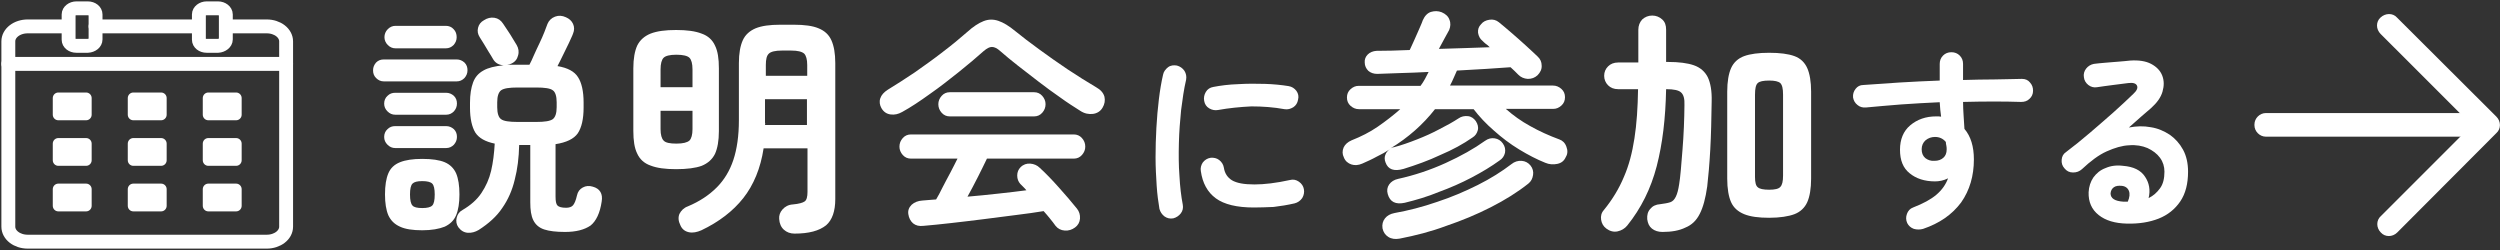
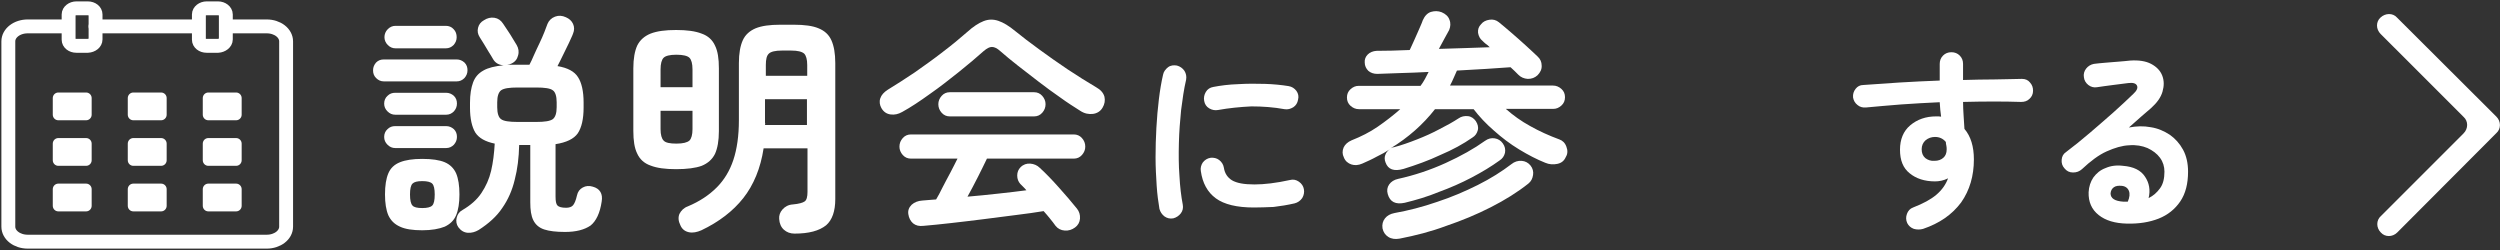
<svg xmlns="http://www.w3.org/2000/svg" version="1.1" id="レイヤー_1" x="0px" y="0px" viewBox="0 0 900 90" style="enable-background:new 0 0 900 90;" xml:space="preserve">
  <rect x="0" y="0" width="900" height="90" fill="#333333" stroke="none" />
  <style type="text/css">
	.st0{fill:#FFFFFF;}
	.st1{fill:none;stroke:#FFFFFF;stroke-width:5;stroke-linecap:round;stroke-linejoin:round;stroke-miterlimit:10;}
</style>
  <g>
    <g>
-       <path class="st0" d="M891.6,45.1c0,2.2-1.9,4.1-4.1,4.1h-71.8c-2.2,0-4.1-1.9-4.1-4.1v-0.3c0-2.2,1.9-4.1,4.1-4.1h71.8    c2.2,0,4.1,1.9,4.1,4.1V45.1z" />
-     </g>
+       </g>
    <g>
      <path class="st0" d="M863,83.7c-1.7,1.7-4.4,1.7-5.9,0c-1.7-1.7-1.7-4.4,0-5.9L886.9,48c1.7-1.7,1.7-4.4,0-5.9L857,12.2    c-1.7-1.7-1.7-4.4,0-5.9c1.7-1.6,4.4-1.7,5.9,0L898.7,42c1.7,1.7,1.7,4.4,0,5.9L863,83.7z" />
    </g>
  </g>
  <g>
    <path class="st0" d="M138.2,29.3c-1.1,0-2-0.4-2.8-1.2c-0.8-0.8-1.1-1.7-1.1-2.8c0-1.1,0.4-2,1.1-2.8c0.8-0.8,1.7-1.1,2.8-1.1h26.2   c1.1,0,2,0.4,2.8,1.1c0.8,0.8,1.1,1.7,1.1,2.8c0,1.1-0.4,2-1.1,2.8c-0.8,0.8-1.7,1.2-2.8,1.2H138.2z M142.3,41.3   c-1.1,0-2-0.4-2.8-1.2s-1.2-1.7-1.2-2.8s0.4-2.1,1.2-2.8c0.8-0.8,1.7-1.1,2.8-1.1h18.3c1.1,0,2,0.4,2.8,1.1   c0.8,0.8,1.1,1.7,1.1,2.8s-0.4,2-1.1,2.8c-0.8,0.8-1.7,1.2-2.8,1.2H142.3z M142.3,53.3c-1.1,0-2-0.4-2.8-1.2s-1.2-1.7-1.2-2.8   s0.4-2.1,1.2-2.8c0.8-0.8,1.7-1.1,2.8-1.1h18.3c1.1,0,2,0.4,2.8,1.1c0.8,0.8,1.1,1.7,1.1,2.8s-0.4,2-1.1,2.8   c-0.8,0.8-1.7,1.2-2.8,1.2H142.3z M142.4,17.4c-1.1,0-2-0.4-2.8-1.2c-0.8-0.8-1.2-1.8-1.2-2.8c0-1.1,0.4-2.1,1.2-2.9   c0.8-0.8,1.7-1.2,2.8-1.2h18.1c1.1,0,2.1,0.4,2.8,1.2c0.8,0.8,1.1,1.8,1.1,2.9s-0.4,2-1.1,2.8c-0.8,0.8-1.7,1.2-2.8,1.2   C160.5,17.4,142.4,17.4,142.4,17.4z M152,82.9c-3.4,0-6.1-0.4-8-1.3c-2-0.9-3.3-2.2-4.2-4.1c-0.8-1.9-1.2-4.4-1.2-7.5   c0-3.2,0.4-5.7,1.2-7.6s2.2-3.2,4.2-4s4.6-1.2,8-1.2c3.5,0,6.2,0.4,8.1,1.2c1.9,0.8,3.3,2.2,4.1,4c0.8,1.9,1.2,4.4,1.2,7.6   c0,3.1-0.4,5.6-1.2,7.5s-2.2,3.2-4.1,4.1C158.1,82.4,155.4,82.9,152,82.9z M152,74.9c1.8,0,3-0.3,3.6-0.9s0.9-1.9,0.9-4   c0-2-0.3-3.3-0.9-3.9c-0.6-0.6-1.8-0.9-3.6-0.9s-2.9,0.3-3.5,0.9s-0.9,1.9-0.9,3.9s0.3,3.4,0.9,4C149,74.6,150.2,74.9,152,74.9z    M203.4,83.5c-3.2,0-5.7-0.3-7.5-0.9s-3.1-1.7-3.9-3.3c-0.8-1.6-1.1-3.7-1.1-6.5V52.2h-4c-0.1,4.5-0.6,8.7-1.6,12.5   c-0.9,3.8-2.4,7.2-4.5,10.2c-2,3-4.9,5.6-8.5,7.9c-1.2,0.7-2.5,1.1-3.9,1s-2.5-0.8-3.4-2c-0.7-1-0.9-2.2-0.6-3.4   c0.3-1.3,1-2.2,2.1-2.8c2.9-1.7,5.2-3.7,6.8-6.1s2.8-5,3.5-8s1.1-6.3,1.3-9.8c-3.4-0.7-5.7-2-7-4c-1.2-2-1.9-5-1.9-8.9V37   c0-3,0.4-5.4,1.1-7.3c0.7-1.9,1.9-3.3,3.7-4.3c1.7-1,4.2-1.6,7.3-1.9c-1.8-0.1-3.1-0.9-3.9-2.4c-0.3-0.6-0.8-1.3-1.4-2.3   c-0.6-1-1.2-2-1.8-3s-1.1-1.8-1.5-2.4c-0.7-1.1-0.9-2.2-0.6-3.4c0.3-1.2,1-2.1,2.1-2.7c1.2-0.8,2.5-1.1,3.8-0.9s2.3,0.9,3.1,2.1   c0.4,0.6,0.9,1.4,1.6,2.4c0.7,1,1.3,2,1.9,3c0.6,1,1.1,1.8,1.4,2.3c0.7,1.2,0.9,2.5,0.5,3.8c-0.3,1.3-1.1,2.3-2.4,2.9   c-0.5,0.2-1,0.4-1.5,0.5c0.6-0.1,1.2-0.1,1.8-0.1s1.3,0,2,0h4.2c0.5-0.9,1-2,1.6-3.4s1.3-2.8,2-4.3s1.3-2.8,1.8-4.1   s0.9-2.3,1.1-2.9c0.5-1.2,1.4-2.1,2.7-2.6s2.6-0.4,3.9,0.2c1.2,0.5,2.1,1.3,2.6,2.4s0.5,2.3,0,3.5c-0.3,0.9-0.9,2-1.5,3.4   c-0.7,1.4-1.4,2.8-2.1,4.3c-0.7,1.5-1.4,2.8-2,4c3.6,0.6,6.1,1.9,7.4,4c1.3,2,2,5.1,2,9.1v1.8c0,4.1-0.7,7.2-2.1,9.3   c-1.4,2-4.1,3.3-8,3.9v18.9c0,1.6,0.2,2.7,0.7,3.2s1.5,0.8,3.1,0.8c1.1,0,2-0.3,2.5-0.9s1-1.7,1.4-3.5c0.3-1.4,1-2.3,2.1-2.9   s2.3-0.7,3.6-0.3c2.6,0.7,3.7,2.6,3.2,5.4c-0.6,4.1-2,7-4,8.6C210.4,82.7,207.4,83.5,203.4,83.5z M186.4,43.9h6.6c3.1,0,5-0.3,6-1   c0.9-0.7,1.4-2.1,1.4-4.3v-1.8c0-2.2-0.5-3.7-1.4-4.3c-0.9-0.7-2.9-1-6-1h-6.6c-3.1,0-5,0.3-6,1c-0.9,0.7-1.4,2.1-1.4,4.3v1.8   c0,2.2,0.5,3.7,1.4,4.3C181.3,43.6,183.3,43.9,186.4,43.9z" />
    <path class="st0" d="M243.4,60.9c-3.9,0-6.9-0.4-9.2-1.3c-2.3-0.8-3.9-2.3-4.8-4.3c-1-2-1.4-4.7-1.4-8.2V24.6   c0-3.5,0.5-6.2,1.4-8.2c1-2,2.6-3.4,4.8-4.3c2.3-0.9,5.3-1.3,9.2-1.3s6.9,0.4,9.2,1.3c2.3,0.8,3.9,2.3,4.8,4.3c1,2,1.4,4.7,1.4,8.2   v22.6c0,3.5-0.5,6.2-1.4,8.2c-1,2-2.6,3.4-4.8,4.3C250.4,60.5,247.3,60.9,243.4,60.9z M237.8,31.4h11.5V25c0-2.1-0.4-3.5-1.1-4.2   s-2.3-1.1-4.7-1.1c-2.4,0-3.9,0.4-4.6,1.1c-0.7,0.7-1.1,2.1-1.1,4.2L237.8,31.4L237.8,31.4z M243.5,51.7c2.4,0,3.9-0.4,4.7-1.1   c0.7-0.7,1.1-2.1,1.1-4.1v-6.6h-11.5v6.6c0,2,0.4,3.4,1.1,4.1C239.6,51.4,241.2,51.7,243.5,51.7z M286,84.1c-1.5,0-2.8-0.5-3.8-1.4   s-1.6-2.2-1.7-3.9c-0.1-1.2,0.3-2.4,1.2-3.4c0.9-1,2.1-1.7,3.7-1.8c2.2-0.2,3.6-0.6,4.3-1.1c0.7-0.5,1-1.7,1-3.4V53.4h-15.8   c-1.1,7.2-3.6,13.2-7.3,17.9c-3.7,4.7-8.8,8.6-15.1,11.6c-1.6,0.7-3.1,1-4.5,0.7s-2.5-1.1-3.1-2.6c-0.7-1.4-0.8-2.8-0.3-4   c0.6-1.2,1.6-2.2,3-2.7c4.3-1.8,7.7-4.1,10.4-6.8c2.7-2.7,4.7-6,6-9.9s2-8.7,2-14.3V22.7c0-3.5,0.5-6.2,1.4-8.2s2.5-3.4,4.6-4.3   c2.2-0.9,5.1-1.3,8.9-1.3h4.9c3.8,0,6.8,0.4,8.9,1.3c2.2,0.9,3.7,2.3,4.6,4.3s1.4,4.7,1.4,8.2v49c0,4.3-1.1,7.5-3.3,9.4   C294.9,83.1,291.2,84.1,286,84.1z M275.4,45h15.1v-9.3h-15.1v7.5c0,0.3,0,0.6,0,0.9C275.5,44.4,275.5,44.7,275.4,45z M275.5,27.3   h15.1v-3.9c0-2-0.4-3.4-1.1-4.1c-0.8-0.7-2.3-1.1-4.7-1.1h-3.3c-2.4,0-4,0.4-4.7,1.1c-0.8,0.7-1.1,2.1-1.1,4.1v3.9H275.5z" />
    <path class="st0" d="M324.8,40.3c-1.4,0.8-2.8,1.1-4.2,0.9c-1.4-0.2-2.5-0.9-3.3-2.3c-0.6-1.1-0.8-2.3-0.4-3.5s1.3-2.2,2.7-3.1   c3.1-1.9,6.4-4,9.8-6.3c3.4-2.4,6.8-4.8,10-7.3c3.3-2.5,6.2-4.9,8.7-7.1c2.2-2,4.2-3.3,6-4s3.5-0.7,5.3-0.1s3.8,1.8,6.1,3.7   c2.3,1.9,5.1,4,8.5,6.5c3.3,2.4,6.8,4.9,10.4,7.3s7,4.5,10.2,6.4c1.6,0.9,2.6,2,3,3.4c0.3,1.3,0.1,2.7-0.7,4   c-0.7,1.2-1.9,2-3.4,2.2s-3.1-0.1-4.6-1.1c-2.2-1.4-4.6-2.9-7.2-4.8c-2.6-1.8-5.2-3.7-7.8-5.7c-2.6-2-5.1-3.9-7.5-5.8   s-4.5-3.6-6.3-5.2c-1.1-1-2.1-1.5-3-1.5s-1.8,0.5-3,1.5c-2.6,2.3-5.5,4.8-8.9,7.5s-6.8,5.4-10.4,7.9   C331.2,36.4,327.9,38.6,324.8,40.3z M387,81.9c-1.1,0.8-2.3,1.2-3.7,1.1c-1.4-0.1-2.5-0.7-3.3-1.7c-0.6-0.9-1.3-1.7-2-2.6   s-1.5-1.8-2.3-2.7c-2.8,0.5-6.1,0.9-9.9,1.4s-7.7,1-11.7,1.5c-4.1,0.5-8,1-11.7,1.4c-3.8,0.4-7.1,0.8-9.9,1   c-1.6,0.2-2.8-0.1-3.8-0.9c-0.9-0.8-1.5-1.9-1.7-3.3c-0.2-1.3,0.2-2.4,1.2-3.4c1-0.9,2.3-1.4,3.8-1.5c0.8-0.1,1.6-0.1,2.4-0.2   s1.7-0.1,2.6-0.2c0.7-1.2,1.5-2.6,2.3-4.3c0.9-1.7,1.8-3.5,2.8-5.3s1.8-3.6,2.6-5.1h-16.8c-1.1,0-2.1-0.4-2.9-1.3   c-0.8-0.9-1.2-1.9-1.2-3c0-1.2,0.4-2.2,1.2-3.1c0.8-0.9,1.8-1.3,2.9-1.3h58.7c1.1,0,2.1,0.4,2.9,1.3c0.8,0.9,1.2,1.9,1.2,3.1   c0,1.1-0.4,2.1-1.2,3c-0.8,0.9-1.8,1.3-2.9,1.3h-31.3c-0.9,1.8-1.9,4-3.2,6.5c-1.3,2.6-2.6,5-3.8,7.2c3.7-0.3,7.4-0.7,11.1-1.1   s7.1-0.8,10.1-1.2c-0.4-0.5-0.8-0.9-1.1-1.2c-0.4-0.4-0.8-0.8-1.1-1.1c-0.7-0.8-1.1-1.8-1.1-3c0-1.2,0.4-2.2,1.2-3   c1-1,2.2-1.4,3.5-1.3c1.3,0.1,2.5,0.6,3.4,1.5c2.2,2,4.5,4.4,6.9,7.1c2.4,2.7,4.6,5.2,6.5,7.6c0.8,1,1.2,2.2,1.1,3.6   C388.7,80,388.1,81.1,387,81.9z M341.9,41.9c-1.1,0-2.1-0.4-2.9-1.3c-0.8-0.9-1.2-1.9-1.2-3.1c0-1.1,0.4-2.1,1.2-3   c0.8-0.9,1.8-1.3,2.9-1.3h30.4c1.1,0,2.1,0.4,2.9,1.3c0.8,0.9,1.2,1.9,1.2,3c0,1.2-0.4,2.2-1.2,3.1c-0.8,0.9-1.8,1.3-2.9,1.3H341.9   z" />
    <path class="st0" d="M422.4,78.6c-1.2,0.2-2.2,0-3.2-0.7c-0.9-0.7-1.5-1.6-1.8-2.7c-0.4-2.4-0.8-5.2-1-8.4   c-0.2-3.2-0.4-6.6-0.4-10.1s0.1-7.1,0.3-10.7c0.2-3.6,0.5-7,0.9-10.3s0.9-6.2,1.5-8.8c0.2-1.1,0.9-2,1.8-2.7s2.1-0.8,3.2-0.6   c1.1,0.3,2,0.9,2.7,1.9c0.6,1,0.8,2,0.6,3.2c-0.8,3.4-1.3,7-1.8,10.9c-0.4,3.9-0.7,7.9-0.8,11.9c-0.1,4-0.1,8,0.2,11.8   c0.2,3.8,0.6,7.3,1.2,10.4c0.2,1.1,0,2.2-0.7,3.1C424.4,77.7,423.5,78.3,422.4,78.6z M451.4,74.7c-6.1,0-10.7-1.1-13.7-3.3   c-3-2.2-4.8-5.5-5.4-9.8c-0.2-1.1,0.1-2.2,0.7-3.1c0.7-0.9,1.6-1.5,2.8-1.7c1.1-0.1,2.2,0.1,3.1,0.8s1.5,1.6,1.7,2.8   c0.3,2,1.3,3.5,2.9,4.5c1.7,1,4.3,1.5,8.1,1.5c3.5,0,7.8-0.5,12.8-1.6c1.1-0.3,2.2-0.1,3.2,0.6s1.6,1.6,1.8,2.7s0,2.2-0.6,3.2   c-0.7,1-1.6,1.6-2.7,1.9c-2.6,0.6-5.1,1-7.6,1.3C456,74.6,453.7,74.7,451.4,74.7z M438.5,39.6c-1.1,0.2-2.2,0-3.2-0.6   s-1.6-1.5-1.8-2.7c-0.2-1.1,0-2.2,0.6-3.2s1.5-1.6,2.7-1.8c2.6-0.5,5.6-0.9,8.9-1c3.3-0.2,6.5-0.2,9.7-0.1s6,0.4,8.5,0.8   c1.2,0.2,2.1,0.8,2.8,1.7c0.7,1,0.9,2,0.6,3.2c-0.2,1.2-0.8,2.1-1.7,2.7c-1,0.6-2,0.9-3.2,0.7c-3.8-0.7-7.8-1-11.9-1   C446.4,38.5,442.4,38.9,438.5,39.6z" />
    <path class="st0" d="M505.3,60.8c-3.5,1-5.6,0.2-6.5-2.3c-0.4-1-0.4-1.9-0.1-2.7c0.3-0.9,0.9-1.6,1.7-2.1c-1.5,1-3.1,1.9-4.8,2.7   c-1.6,0.9-3.4,1.7-5.2,2.5c-1.4,0.6-2.7,0.7-3.9,0.3c-1.2-0.4-2.2-1.2-2.7-2.5c-0.6-1.2-0.6-2.4-0.1-3.6c0.5-1.1,1.5-2,2.9-2.6   c3.3-1.3,6.5-2.9,9.4-4.9c2.9-2,5.6-4.1,8.1-6.3h-14.9c-1.1,0-2.1-0.4-3-1.2s-1.3-1.8-1.3-3s0.4-2.2,1.3-3s1.8-1.2,3-1.2h22.2   c0.6-0.8,1.1-1.6,1.6-2.5s0.9-1.7,1.3-2.5c-3.5,0.2-6.9,0.3-10.1,0.4c-3.2,0.1-6,0.2-8.4,0.3c-1.3,0-2.4-0.4-3.2-1.1   c-0.8-0.8-1.3-1.8-1.3-3c-0.1-1.1,0.3-2.1,1.1-2.9c0.8-0.8,1.9-1.2,3.1-1.3c3.5,0,7.5-0.1,12-0.3c0.5-1,1-2.2,1.7-3.7   s1.3-2.9,1.9-4.3c0.6-1.4,1-2.3,1.1-2.7c0.7-1.6,1.7-2.6,2.9-3c1.3-0.4,2.6-0.4,3.9,0.1c1.4,0.6,2.4,1.5,2.8,2.7   c0.5,1.2,0.4,2.5-0.1,3.7c-0.4,0.7-1,1.8-1.7,3.1s-1.4,2.6-2,3.7c3.2-0.1,6.4-0.2,9.6-0.3c3.1-0.1,6.1-0.2,8.7-0.3   c-0.5-0.5-0.9-0.9-1.4-1.2c-0.5-0.4-0.8-0.7-1.2-1.1c-0.9-0.7-1.4-1.7-1.6-2.9c-0.1-1.2,0.2-2.2,1.1-3.1c0.7-0.9,1.7-1.4,3-1.6   s2.4,0.1,3.4,0.9c1.2,1,2.7,2.2,4.4,3.7c1.8,1.5,3.5,3.1,5.2,4.6c1.7,1.6,3.2,2.9,4.3,4c1,0.9,1.5,2,1.5,3.3   c0.1,1.3-0.5,2.5-1.5,3.5c-1,0.9-2.1,1.3-3.5,1.3c-1.4-0.1-2.5-0.6-3.4-1.5c-0.4-0.4-0.8-0.8-1.3-1.3s-1-0.9-1.5-1.4   c-2.6,0.2-5.5,0.4-8.8,0.6s-6.8,0.4-10.5,0.6c-0.4,0.9-0.8,1.8-1.2,2.7c-0.4,0.9-0.8,1.8-1.3,2.7h37.1c1.1,0,2.1,0.4,3,1.2   s1.3,1.8,1.3,3s-0.4,2.2-1.3,3c-0.9,0.8-1.8,1.2-3,1.2h-17c2.6,2.3,5.5,4.4,8.8,6.2c3.2,1.8,6.7,3.4,10.5,4.8   c1.1,0.4,2,1.2,2.5,2.6c0.5,1.3,0.5,2.6-0.2,3.7c-0.6,1.4-1.6,2.2-3.1,2.5c-1.4,0.3-2.9,0.2-4.3-0.4c-3-1.2-6.1-2.8-9.4-4.8   s-6.3-4.3-9.1-6.8c-2.9-2.5-5.3-5.1-7.3-7.7h-13.9c-4.3,5.5-9.6,10.2-16,14.1c0.4-0.2,0.8-0.4,1.2-0.4c2.7-0.7,5.5-1.7,8.3-2.8   s5.5-2.3,8.1-3.7c2.6-1.3,4.9-2.6,6.9-3.9c1-0.7,2.1-0.9,3.3-0.8s2.2,0.8,2.9,1.8c0.7,1.1,1,2.2,0.7,3.3s-0.9,2-1.9,2.6   c-3.3,2.3-7.1,4.4-11.6,6.3C514.3,57.8,509.8,59.4,505.3,60.8z M503.9,85.9c-1.6,0.3-3,0.1-4.1-0.6s-1.8-1.7-2.1-3.1   c-0.2-1.4,0.1-2.6,0.9-3.6s1.9-1.6,3.4-1.9c5-0.9,10.1-2.2,15.3-4c5.2-1.7,10.1-3.8,14.7-6.1s8.7-4.9,12.1-7.5   c1.1-0.9,2.4-1.3,3.7-1.2s2.4,0.7,3.2,1.7s1.1,2.2,0.9,3.4c-0.2,1.3-0.7,2.3-1.7,3.1c-3.9,3.1-8.4,5.9-13.5,8.5s-10.4,4.8-16,6.7   C515.1,83.4,509.5,84.8,503.9,85.9z M505.7,73c-3.3,0.7-5.3-0.3-6.1-3.1c-0.4-1.3-0.2-2.5,0.5-3.5s1.8-1.7,3.2-2   c5.9-1.3,11.6-3.2,17.1-5.7s10.3-5.2,14.2-8c1.1-0.8,2.3-1.1,3.5-0.9c1.2,0.2,2.2,0.8,2.9,1.8c0.8,1.1,1,2.2,0.8,3.4   c-0.3,1.2-0.9,2.1-2,2.8c-2.9,2.1-6.2,4.1-10,6.1c-3.8,2-7.7,3.7-11.8,5.2C513.9,70.8,509.8,72,505.7,73z" />
-     <path class="st0" d="M598.5,83.5c-1.5,0-2.8-0.4-3.8-1.2c-1-0.8-1.5-1.9-1.7-3.4c-0.1-1.5,0.2-2.7,1.1-3.7c0.8-1,2-1.6,3.6-1.7   c1.5-0.2,2.7-0.4,3.6-0.7c0.9-0.3,1.5-1,2-2s0.9-2.5,1.2-4.5c0.2-1.2,0.4-2.9,0.6-5.1c0.2-2.2,0.4-4.6,0.6-7.3   c0.2-2.7,0.4-5.4,0.5-8.2s0.2-5.4,0.2-7.8c0.1-2.3-0.3-3.8-1.2-4.6c-0.8-0.8-2.6-1.2-5.3-1.2h-0.1c-0.2,10.5-1.3,19.7-3.4,27.8   c-2.1,8-5.6,15.1-10.6,21.3c-0.9,1.1-2.1,1.8-3.5,2.1c-1.4,0.3-2.8-0.1-4-1c-1.1-0.8-1.7-1.9-1.9-3.2c-0.2-1.3,0.1-2.5,1-3.5   c3.1-3.8,5.5-7.8,7.2-11.9c1.8-4.1,3-8.7,3.8-13.9c0.8-5.1,1.2-11,1.3-17.7h-7.2c-1.5,0-2.7-0.5-3.6-1.4c-0.9-0.9-1.4-2.1-1.4-3.4   c0-1.4,0.5-2.5,1.4-3.4s2.1-1.4,3.6-1.4h7.3V10.7c0-1.5,0.5-2.7,1.4-3.7c1-0.9,2.2-1.4,3.6-1.4c1.4,0,2.6,0.5,3.6,1.4   s1.4,2.1,1.4,3.7v11.6h0.7c3.9,0,7,0.4,9.3,1.2c2.3,0.8,4,2.3,5,4.3c1,2.1,1.5,5,1.4,8.7c-0.1,6.2-0.2,11.9-0.5,17.3   s-0.7,9.8-1.1,13.3c-0.6,4.3-1.5,7.6-2.7,9.9c-1.2,2.4-2.9,4-5.1,4.9C604.6,83,601.8,83.5,598.5,83.5z M636.9,78.4   c-3.8,0-6.8-0.4-9-1.3s-3.8-2.3-4.7-4.3s-1.4-4.9-1.4-8.5V33c0-3.6,0.5-6.5,1.4-8.5s2.5-3.5,4.7-4.3s5.2-1.2,9-1.2   c3.9,0,6.9,0.4,9.1,1.2c2.2,0.8,3.7,2.3,4.6,4.3c0.9,2,1.4,4.9,1.4,8.5v31.3c0,3.6-0.5,6.5-1.4,8.5s-2.5,3.5-4.6,4.3   S640.7,78.4,636.9,78.4z M636.9,68.3c2,0,3.4-0.3,4-1c0.7-0.7,1-2,1-4.1V34.1c0-2.2-0.3-3.5-1-4.2c-0.7-0.6-2-0.9-4-0.9   c-2.1,0-3.5,0.3-4.1,0.9c-0.7,0.6-1,2-1,4.2v29.6c0,1.9,0.3,3.2,1,3.7C633.4,68,634.8,68.3,636.9,68.3z" />
    <path class="st0" d="M692.3,82.4c-1.1,0.3-2.2,0.3-3.3,0c-1.1-0.4-1.9-1.1-2.4-2.1c-0.5-1.1-0.5-2.2-0.1-3.3   c0.4-1.1,1.1-1.9,2.2-2.3c3.6-1.4,6.4-2.9,8.4-4.6s3.4-3.7,4.2-5.9c-1.6,0.8-3.2,1.1-4.7,1.1c-3.7,0-6.8-1-9.1-2.9   c-2.4-1.9-3.5-4.7-3.5-8.5c0-3.7,1.2-6.7,3.7-8.8s5.6-3.2,9.3-3.2c0.3,0,0.6,0,0.9,0c0.3,0,0.6,0.1,0.9,0.1   c-0.1-0.8-0.2-1.6-0.3-2.5s-0.1-1.7-0.2-2.7c-4.7,0.2-9.4,0.5-13.9,0.8c-4.6,0.4-8.8,0.7-12.7,1.1c-1.1,0.1-2.2-0.2-3-0.9   c-0.9-0.7-1.4-1.6-1.6-2.7c-0.1-1.2,0.2-2.2,0.9-3.1s1.6-1.4,2.8-1.4c4-0.3,8.4-0.6,13.1-0.9c4.7-0.3,9.5-0.5,14.4-0.7v-6   c0-1.2,0.4-2.2,1.2-3s1.8-1.2,3-1.2s2.2,0.4,3,1.2c0.8,0.8,1.2,1.8,1.2,3v5.8c3.9-0.1,7.7-0.2,11.3-0.2c3.6-0.1,6.9-0.1,9.9-0.2   c1.2,0,2.2,0.4,2.9,1.3c0.8,0.9,1.1,1.8,1.1,3s-0.5,2.2-1.3,2.9c-0.8,0.8-1.8,1.1-3,1.1c-6-0.2-13-0.2-20.9,0c0,1.7,0.1,3.3,0.2,5   c0.1,1.7,0.2,3.2,0.3,4.7c2.3,2.7,3.4,6.4,3.4,11c0,5.9-1.5,11.1-4.6,15.5C702.7,77.3,698.2,80.4,692.3,82.4z M696.4,57.9   c1.4,0,2.4-0.4,3.2-1.1c0.8-0.7,1.2-1.7,1.2-3c0-0.4,0-0.8-0.1-1.3s-0.2-0.9-0.2-1.4c-1-1.2-2.3-1.8-3.9-1.8   c-1.3,0-2.4,0.4-3.4,1.2c-0.9,0.8-1.4,1.9-1.4,3.2c0,1.4,0.4,2.4,1.3,3.2C694,57.6,695.1,58,696.4,57.9z" />
    <path class="st0" d="M765.7,80.5c-4.3-0.1-7.7-1.1-10.2-3.1s-3.7-4.7-3.6-8.2c0.1-2,0.7-3.8,1.7-5.3c1.1-1.5,2.5-2.7,4.4-3.4   c1.8-0.8,3.9-1.1,6.3-0.8c3.8,0.3,6.4,1.6,7.9,3.9c1.5,2.2,2,4.8,1.3,7.7c1.7-0.8,3-2,4.1-3.5s1.6-3.5,1.6-6c0-1.8-0.5-3.5-1.6-5   s-2.6-2.6-4.5-3.5c-1.9-0.8-4.1-1.2-6.6-1c-2.5,0.1-5.2,0.9-8.1,2.2c-2.9,1.3-5.8,3.5-8.9,6.4c-0.9,0.8-1.9,1.2-3.2,1.2   s-2.3-0.5-3.1-1.5c-0.8-0.9-1.1-1.9-1-3.1c0.1-1.2,0.6-2.1,1.5-2.7c2.9-2.2,5.9-4.6,8.8-7.1c2.9-2.5,5.7-4.9,8.4-7.3   c2.7-2.4,5-4.6,7.1-6.6c1.3-1.2,1.7-2.2,1.3-3s-1.4-1.1-3.1-0.9c-1.6,0.2-3.4,0.4-5.5,0.7c-2.1,0.3-4,0.5-5.8,0.8   c-1.1,0.2-2.2-0.1-3.1-0.8c-0.9-0.7-1.5-1.7-1.6-2.8c-0.2-1.1,0.1-2.2,0.8-3.1s1.7-1.5,2.8-1.7c1-0.1,2.3-0.3,3.9-0.4   c1.6-0.1,3.2-0.3,4.9-0.4s3.1-0.3,4.3-0.4c3.1-0.2,5.6,0.2,7.5,1.2s3.3,2.4,4,4.2s0.7,3.7,0.1,5.8c-0.6,2.1-2,4-4.1,5.9   c-0.9,0.8-2.1,1.8-3.6,3.1s-2.9,2.6-4.4,3.9c2.7-0.5,5.3-0.6,7.9-0.1c2.6,0.4,4.8,1.4,6.8,2.7c2,1.4,3.6,3.2,4.8,5.4   s1.8,4.9,1.8,7.9c0,4.3-0.9,7.9-2.8,10.7c-1.9,2.8-4.5,4.9-7.8,6.2C773.8,80,770,80.6,765.7,80.5z M764.4,72.6c0.1,0,0.2,0,0.4,0   c0.1,0,0.3,0,0.5,0s0.5,0,0.7,0c0.7-1.6,0.8-2.9,0.4-3.9s-1.3-1.7-2.6-1.8c-1.1-0.1-2.1,0-2.8,0.5s-1.1,1.2-1.2,2.2   C759.8,71.4,761.3,72.4,764.4,72.6z" />
  </g>
  <g>
    <path class="st0" d="M31,43.3H21c-1.1,0-2-0.9-2-2v-6c0-1.1,0.9-2,2-2h10c1.1,0,2,0.9,2,2v6C33,42.4,32.1,43.3,31,43.3z" />
  </g>
  <g>
    <path class="st0" d="M58,43.3H48c-1.1,0-2-0.9-2-2v-6c0-1.1,0.9-2,2-2h10c1.1,0,2,0.9,2,2v6C60,42.4,59.1,43.3,58,43.3z" />
  </g>
  <g>
    <path class="st0" d="M85,43.3H75c-1.1,0-2-0.9-2-2v-6c0-1.1,0.9-2,2-2h10c1.1,0,2,0.9,2,2v6C87,42.4,86.1,43.3,85,43.3z" />
  </g>
  <g>
    <path class="st0" d="M31,59.7H21c-1.1,0-2-0.9-2-2v-6c0-1.1,0.9-2,2-2h10c1.1,0,2,0.9,2,2v6C33,58.8,32.1,59.7,31,59.7z" />
  </g>
  <g>
    <path class="st0" d="M58,59.7H48c-1.1,0-2-0.9-2-2v-6c0-1.1,0.9-2,2-2h10c1.1,0,2,0.9,2,2v6C60,58.8,59.1,59.7,58,59.7z" />
  </g>
  <g>
    <path class="st0" d="M85,59.7H75c-1.1,0-2-0.9-2-2v-6c0-1.1,0.9-2,2-2h10c1.1,0,2,0.9,2,2v6C87,58.8,86.1,59.7,85,59.7z" />
  </g>
  <g>
    <path class="st0" d="M31,76.1H21c-1.1,0-2-0.9-2-2v-6c0-1.1,0.9-2,2-2h10c1.1,0,2,0.9,2,2v6C33,75.2,32.1,76.1,31,76.1z" />
  </g>
  <g>
    <path class="st0" d="M58,76.1H48c-1.1,0-2-0.9-2-2v-6c0-1.1,0.9-2,2-2h10c1.1,0,2,0.9,2,2v6C60,75.2,59.1,76.1,58,76.1z" />
  </g>
  <g>
    <path class="st0" d="M85,76.1H75c-1.1,0-2-0.9-2-2v-6c0-1.1,0.9-2,2-2h10c1.1,0,2,0.9,2,2v6C87,75.2,86.1,76.1,85,76.1z" />
  </g>
  <g>
    <path class="st1" d="M82.5,9.5H96c3.9,0,7,2.4,7,5.4v66.7c0,3-3.1,5.4-7,5.4H10c-3.9,0-7-2.4-7-5.4V14.9c0-3,3.1-5.4,7-5.4h13.3" />
    <line class="st1" x1="34.4" y1="9.5" x2="70.7" y2="9.5" />
-     <line class="st1" x1="3" y1="23" x2="103" y2="23" />
    <g>
      <path class="st1" d="M34.4,14.2v-9C34.4,4,33.2,3,31.6,3h-4.1c-1.5,0-2.8,1-2.8,2.2v9.1c0,1.2,1.2,2.2,2.8,2.2h4.1    C33.2,16.4,34.4,15.4,34.4,14.2z" />
      <path class="st1" d="M81.3,14.2v-9C81.3,4,80,3,78.5,3h-4.1c-1.5,0-2.8,1-2.8,2.2v9.1c0,1.2,1.2,2.2,2.8,2.2h4.1    C80,16.4,81.3,15.4,81.3,14.2z" />
    </g>
  </g>
</svg>